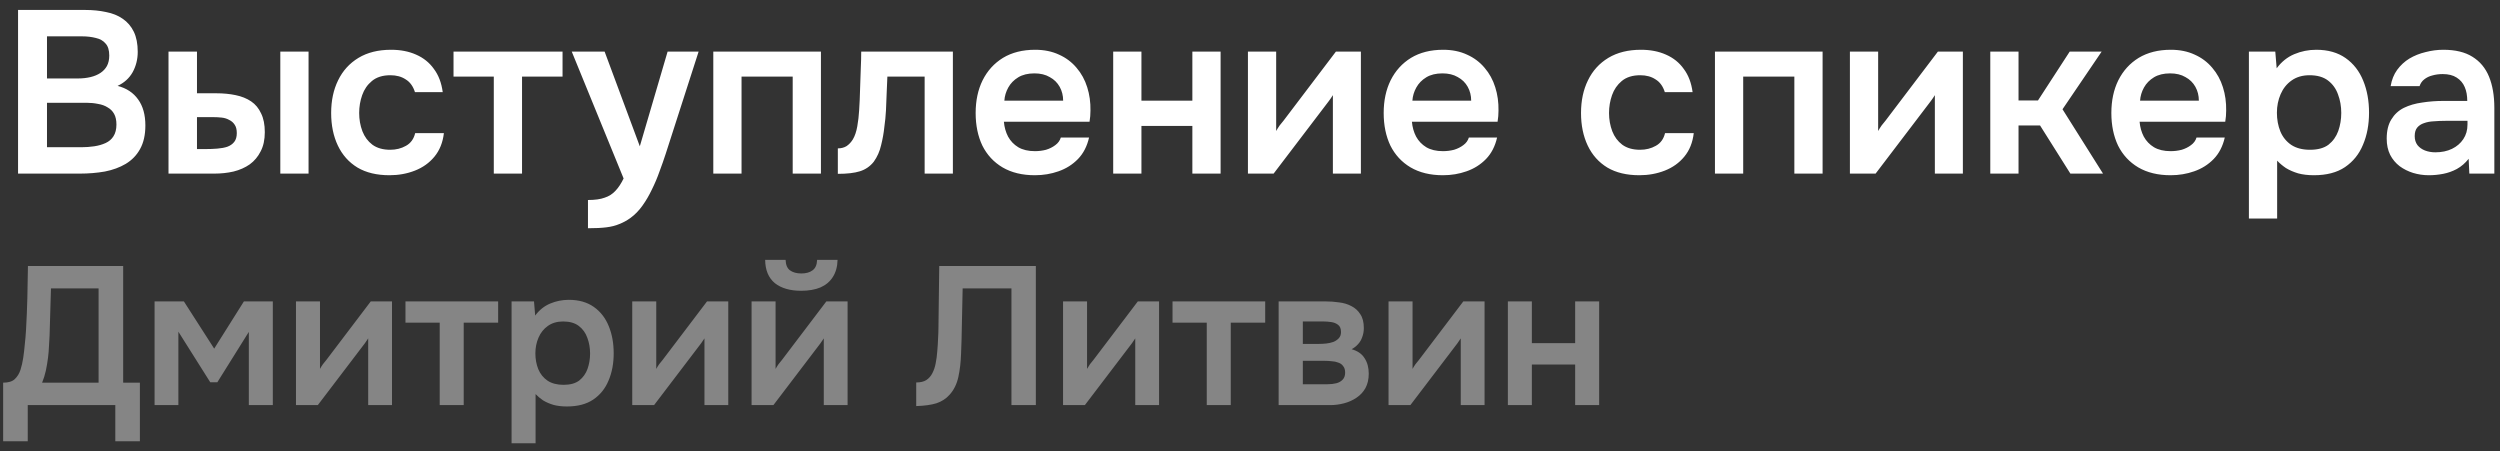
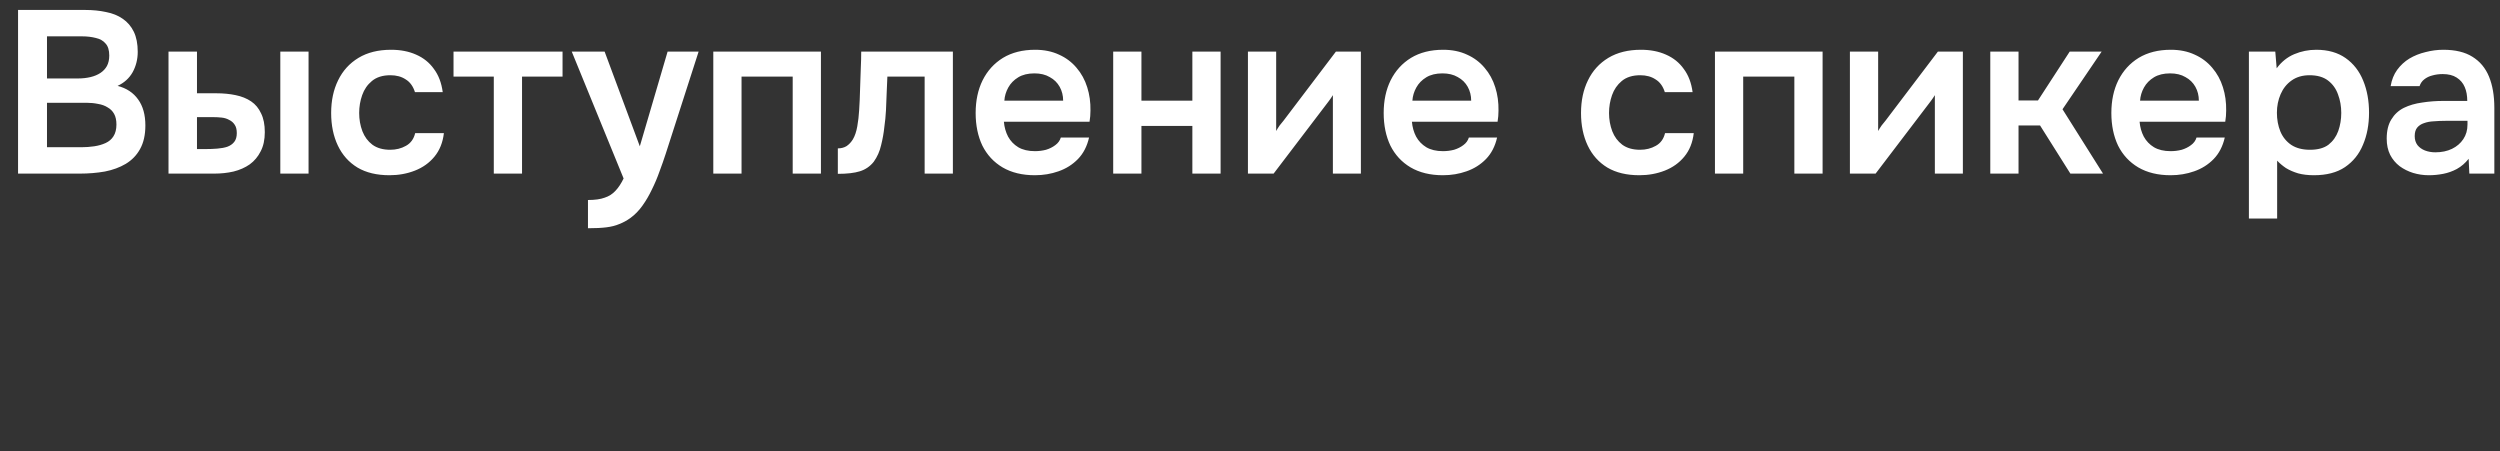
<svg xmlns="http://www.w3.org/2000/svg" width="216" height="39" viewBox="0 0 216 39" fill="none">
  <rect x="0" y="0" width="216" height="39" fill="#333333" stroke="none" />
  <path d="M1.56 15V0.86H7.36C8.013 0.86 8.613 0.92 9.16 1.04C9.72 1.147 10.2 1.34 10.6 1.62C11.013 1.9 11.333 2.273 11.56 2.74C11.787 3.207 11.9 3.787 11.9 4.48C11.9 5.12 11.753 5.707 11.46 6.24C11.167 6.76 10.733 7.153 10.16 7.42C10.933 7.62 11.527 8.013 11.94 8.6C12.353 9.173 12.56 9.92 12.56 10.84C12.56 11.653 12.407 12.333 12.1 12.88C11.807 13.413 11.393 13.84 10.86 14.16C10.34 14.467 9.74 14.687 9.06 14.82C8.38 14.94 7.66 15 6.9 15H1.56ZM4.06 12.72H7.04C7.413 12.72 7.78 12.693 8.14 12.64C8.5 12.587 8.827 12.493 9.12 12.36C9.413 12.227 9.64 12.033 9.8 11.78C9.973 11.513 10.06 11.173 10.06 10.76C10.06 10.387 9.993 10.08 9.86 9.84C9.727 9.6 9.54 9.413 9.3 9.28C9.073 9.133 8.8 9.033 8.48 8.98C8.16 8.913 7.827 8.88 7.48 8.88H4.06V12.72ZM4.06 6.78H6.7C7.113 6.78 7.487 6.74 7.82 6.66C8.153 6.58 8.44 6.46 8.68 6.3C8.92 6.14 9.107 5.94 9.24 5.7C9.373 5.447 9.44 5.147 9.44 4.8C9.44 4.333 9.333 3.987 9.12 3.76C8.92 3.52 8.64 3.36 8.28 3.28C7.92 3.187 7.52 3.14 7.08 3.14H4.06V6.78ZM14.559 15V4.46H17.019V8.06H18.699C19.299 8.06 19.852 8.113 20.359 8.22C20.879 8.327 21.326 8.507 21.699 8.76C22.072 9.013 22.359 9.36 22.559 9.8C22.772 10.227 22.879 10.767 22.879 11.42C22.879 12.073 22.759 12.627 22.519 13.08C22.292 13.533 21.979 13.907 21.579 14.2C21.179 14.48 20.712 14.687 20.179 14.82C19.659 14.94 19.106 15 18.519 15H14.559ZM17.019 12.88H17.739C18.112 12.88 18.459 12.867 18.779 12.84C19.112 12.813 19.399 12.76 19.639 12.68C19.892 12.587 20.092 12.447 20.239 12.26C20.386 12.073 20.459 11.82 20.459 11.5C20.459 11.193 20.399 10.953 20.279 10.78C20.159 10.593 19.999 10.453 19.799 10.36C19.612 10.253 19.399 10.187 19.159 10.16C18.919 10.133 18.666 10.12 18.399 10.12H17.019V12.88ZM24.219 15V4.46H26.659V15H24.219ZM33.652 15.14C32.559 15.14 31.639 14.92 30.892 14.48C30.145 14.027 29.579 13.393 29.192 12.58C28.805 11.767 28.612 10.827 28.612 9.76C28.612 8.693 28.812 7.753 29.212 6.94C29.612 6.113 30.199 5.467 30.972 5C31.745 4.533 32.685 4.3 33.792 4.3C34.605 4.3 35.325 4.44 35.952 4.72C36.592 5 37.105 5.413 37.492 5.96C37.892 6.493 38.145 7.16 38.252 7.96H35.852C35.692 7.453 35.425 7.087 35.052 6.86C34.692 6.62 34.252 6.5 33.732 6.5C33.065 6.5 32.532 6.667 32.132 7C31.745 7.32 31.465 7.727 31.292 8.22C31.119 8.713 31.032 9.227 31.032 9.76C31.032 10.32 31.125 10.847 31.312 11.34C31.499 11.82 31.785 12.207 32.172 12.5C32.572 12.793 33.085 12.94 33.712 12.94C34.219 12.94 34.672 12.827 35.072 12.6C35.485 12.373 35.752 12.007 35.872 11.5H38.352C38.259 12.313 37.985 12.993 37.532 13.54C37.092 14.073 36.532 14.473 35.852 14.74C35.172 15.007 34.439 15.14 33.652 15.14ZM42.664 15V6.62H39.184V4.46H48.604V6.62H45.104V15H42.664ZM50.8 19.72V17.28C51.4 17.28 51.88 17.213 52.24 17.08C52.613 16.96 52.926 16.76 53.18 16.48C53.433 16.213 53.666 15.86 53.88 15.42L49.4 4.46H52.24L55.28 12.64L57.68 4.46H60.36L57.52 13.28C57.36 13.773 57.18 14.287 56.98 14.82C56.793 15.353 56.573 15.873 56.32 16.38C56.08 16.887 55.806 17.353 55.5 17.78C55.193 18.207 54.846 18.56 54.46 18.84C54.14 19.067 53.82 19.24 53.5 19.36C53.193 19.493 52.826 19.587 52.4 19.64C51.986 19.693 51.453 19.72 50.8 19.72ZM61.629 15V4.46H70.929V15H68.489V6.62H64.069V15H61.629ZM72.389 15.02V12.82C72.683 12.82 72.936 12.753 73.149 12.62C73.363 12.473 73.543 12.28 73.689 12.04C73.863 11.747 73.989 11.373 74.069 10.92C74.149 10.467 74.203 10.007 74.229 9.54C74.269 8.94 74.296 8.34 74.309 7.74C74.336 7.127 74.356 6.54 74.369 5.98C74.396 5.407 74.409 4.9 74.409 4.46H82.329V15H79.889V6.62H76.669C76.656 7.06 76.636 7.527 76.609 8.02C76.596 8.513 76.576 9.013 76.549 9.52C76.523 10.013 76.476 10.493 76.409 10.96C76.356 11.48 76.263 12.007 76.129 12.54C76.009 13.073 75.796 13.553 75.489 13.98C75.169 14.38 74.769 14.653 74.289 14.8C73.823 14.947 73.189 15.02 72.389 15.02ZM89.416 15.14C88.322 15.14 87.389 14.913 86.616 14.46C85.856 14.007 85.276 13.38 84.876 12.58C84.489 11.767 84.296 10.827 84.296 9.76C84.296 8.693 84.496 7.753 84.896 6.94C85.309 6.113 85.896 5.467 86.656 5C87.429 4.533 88.356 4.3 89.436 4.3C90.209 4.3 90.896 4.44 91.496 4.72C92.096 4.987 92.602 5.367 93.016 5.86C93.429 6.34 93.736 6.9 93.936 7.54C94.136 8.167 94.229 8.84 94.216 9.56C94.216 9.72 94.209 9.88 94.196 10.04C94.182 10.187 94.162 10.347 94.136 10.52H86.736C86.776 10.987 86.896 11.413 87.096 11.8C87.309 12.187 87.602 12.493 87.976 12.72C88.362 12.947 88.842 13.06 89.416 13.06C89.749 13.06 90.069 13.02 90.376 12.94C90.682 12.847 90.949 12.713 91.176 12.54C91.416 12.367 91.576 12.147 91.656 11.88H94.096C93.922 12.64 93.602 13.26 93.136 13.74C92.669 14.22 92.109 14.573 91.456 14.8C90.816 15.027 90.136 15.14 89.416 15.14ZM86.776 8.7H91.856C91.856 8.26 91.756 7.86 91.556 7.5C91.356 7.14 91.069 6.86 90.696 6.66C90.336 6.447 89.896 6.34 89.376 6.34C88.816 6.34 88.349 6.453 87.976 6.68C87.602 6.907 87.316 7.2 87.116 7.56C86.916 7.92 86.802 8.3 86.776 8.7ZM96.18 15V4.46H98.62V8.7H103.02V4.46H105.46V15H103.02V10.88H98.62V15H96.18ZM107.821 15V4.46H110.261V11.32C110.341 11.173 110.441 11.013 110.561 10.84C110.694 10.667 110.807 10.527 110.901 10.42L115.421 4.46H117.581V15H115.161V8.22C115.054 8.393 114.941 8.56 114.821 8.72C114.714 8.867 114.607 9.007 114.501 9.14L110.041 15H107.821ZM124.67 15.14C123.576 15.14 122.643 14.913 121.87 14.46C121.11 14.007 120.53 13.38 120.13 12.58C119.743 11.767 119.55 10.827 119.55 9.76C119.55 8.693 119.75 7.753 120.15 6.94C120.563 6.113 121.15 5.467 121.91 5C122.683 4.533 123.61 4.3 124.69 4.3C125.463 4.3 126.15 4.44 126.75 4.72C127.35 4.987 127.856 5.367 128.27 5.86C128.683 6.34 128.99 6.9 129.19 7.54C129.39 8.167 129.483 8.84 129.47 9.56C129.47 9.72 129.463 9.88 129.45 10.04C129.436 10.187 129.416 10.347 129.39 10.52H121.99C122.03 10.987 122.15 11.413 122.35 11.8C122.563 12.187 122.856 12.493 123.23 12.72C123.616 12.947 124.096 13.06 124.67 13.06C125.003 13.06 125.323 13.02 125.63 12.94C125.936 12.847 126.203 12.713 126.43 12.54C126.67 12.367 126.83 12.147 126.91 11.88H129.35C129.176 12.64 128.856 13.26 128.39 13.74C127.923 14.22 127.363 14.573 126.71 14.8C126.07 15.027 125.39 15.14 124.67 15.14ZM122.03 8.7H127.11C127.11 8.26 127.01 7.86 126.81 7.5C126.61 7.14 126.323 6.86 125.95 6.66C125.59 6.447 125.15 6.34 124.63 6.34C124.07 6.34 123.603 6.453 123.23 6.68C122.856 6.907 122.57 7.2 122.37 7.56C122.17 7.92 122.056 8.3 122.03 8.7ZM141.64 15.14C140.547 15.14 139.627 14.92 138.88 14.48C138.134 14.027 137.567 13.393 137.18 12.58C136.794 11.767 136.6 10.827 136.6 9.76C136.6 8.693 136.8 7.753 137.2 6.94C137.6 6.113 138.187 5.467 138.96 5C139.734 4.533 140.674 4.3 141.78 4.3C142.594 4.3 143.314 4.44 143.94 4.72C144.58 5 145.094 5.413 145.48 5.96C145.88 6.493 146.134 7.16 146.24 7.96H143.84C143.68 7.453 143.414 7.087 143.04 6.86C142.68 6.62 142.24 6.5 141.72 6.5C141.054 6.5 140.52 6.667 140.12 7C139.734 7.32 139.454 7.727 139.28 8.22C139.107 8.713 139.02 9.227 139.02 9.76C139.02 10.32 139.114 10.847 139.3 11.34C139.487 11.82 139.774 12.207 140.16 12.5C140.56 12.793 141.074 12.94 141.7 12.94C142.207 12.94 142.66 12.827 143.06 12.6C143.474 12.373 143.74 12.007 143.86 11.5H146.34C146.247 12.313 145.974 12.993 145.52 13.54C145.08 14.073 144.52 14.473 143.84 14.74C143.16 15.007 142.427 15.14 141.64 15.14ZM148.172 15V4.46H157.472V15H155.032V6.62H150.612V15H148.172ZM159.832 15V4.46H162.272V11.32C162.352 11.173 162.452 11.013 162.572 10.84C162.706 10.667 162.819 10.527 162.912 10.42L167.432 4.46H169.592V15H167.172V8.22C167.066 8.393 166.952 8.56 166.832 8.72C166.726 8.867 166.619 9.007 166.512 9.14L162.052 15H159.832ZM171.961 15V4.46H174.401V8.68H176.081L178.821 4.46H181.581L178.201 9.44L181.701 15H178.881L176.261 10.84H174.401V15H171.961ZM187.541 15.14C186.447 15.14 185.514 14.913 184.741 14.46C183.981 14.007 183.401 13.38 183.001 12.58C182.614 11.767 182.421 10.827 182.421 9.76C182.421 8.693 182.621 7.753 183.021 6.94C183.434 6.113 184.021 5.467 184.781 5C185.554 4.533 186.481 4.3 187.561 4.3C188.334 4.3 189.021 4.44 189.621 4.72C190.221 4.987 190.727 5.367 191.141 5.86C191.554 6.34 191.861 6.9 192.061 7.54C192.261 8.167 192.354 8.84 192.341 9.56C192.341 9.72 192.334 9.88 192.321 10.04C192.307 10.187 192.287 10.347 192.261 10.52H184.861C184.901 10.987 185.021 11.413 185.221 11.8C185.434 12.187 185.727 12.493 186.101 12.72C186.487 12.947 186.967 13.06 187.541 13.06C187.874 13.06 188.194 13.02 188.501 12.94C188.807 12.847 189.074 12.713 189.301 12.54C189.541 12.367 189.701 12.147 189.781 11.88H192.221C192.047 12.64 191.727 13.26 191.261 13.74C190.794 14.22 190.234 14.573 189.581 14.8C188.941 15.027 188.261 15.14 187.541 15.14ZM184.901 8.7H189.981C189.981 8.26 189.881 7.86 189.681 7.5C189.481 7.14 189.194 6.86 188.821 6.66C188.461 6.447 188.021 6.34 187.501 6.34C186.941 6.34 186.474 6.453 186.101 6.68C185.727 6.907 185.441 7.2 185.241 7.56C185.041 7.92 184.927 8.3 184.901 8.7ZM194.305 18.88V4.46H196.585L196.705 5.9C197.118 5.34 197.625 4.933 198.225 4.68C198.825 4.427 199.458 4.3 200.125 4.3C201.138 4.3 201.985 4.54 202.665 5.02C203.345 5.5 203.852 6.153 204.185 6.98C204.518 7.793 204.685 8.713 204.685 9.74C204.685 10.767 204.512 11.687 204.165 12.5C203.832 13.313 203.312 13.96 202.605 14.44C201.912 14.907 201.018 15.14 199.925 15.14C199.418 15.14 198.965 15.087 198.565 14.98C198.165 14.86 197.812 14.707 197.505 14.52C197.212 14.32 196.958 14.107 196.745 13.88V18.88H194.305ZM199.585 12.94C200.265 12.94 200.798 12.793 201.185 12.5C201.572 12.193 201.852 11.8 202.025 11.32C202.198 10.827 202.285 10.307 202.285 9.76C202.285 9.187 202.192 8.653 202.005 8.16C201.832 7.667 201.545 7.267 201.145 6.96C200.745 6.653 200.212 6.5 199.545 6.5C198.932 6.5 198.412 6.653 197.985 6.96C197.572 7.253 197.258 7.647 197.045 8.14C196.832 8.633 196.725 9.167 196.725 9.74C196.725 10.327 196.825 10.867 197.025 11.36C197.225 11.84 197.538 12.227 197.965 12.52C198.392 12.8 198.932 12.94 199.585 12.94ZM209.851 15.14C209.384 15.14 208.931 15.073 208.491 14.94C208.064 14.807 207.677 14.613 207.331 14.36C206.984 14.093 206.711 13.767 206.511 13.38C206.311 12.98 206.211 12.513 206.211 11.98C206.211 11.3 206.344 10.747 206.611 10.32C206.877 9.88 207.237 9.547 207.691 9.32C208.157 9.093 208.684 8.94 209.271 8.86C209.857 8.767 210.471 8.72 211.111 8.72H213.171C213.171 8.253 213.097 7.853 212.951 7.52C212.804 7.173 212.571 6.9 212.251 6.7C211.944 6.5 211.544 6.4 211.051 6.4C210.731 6.4 210.431 6.44 210.151 6.52C209.884 6.587 209.651 6.7 209.451 6.86C209.264 7.007 209.131 7.2 209.051 7.44H206.551C206.644 6.893 206.831 6.427 207.111 6.04C207.404 5.64 207.757 5.313 208.171 5.06C208.597 4.807 209.064 4.62 209.571 4.5C210.077 4.367 210.591 4.3 211.111 4.3C212.137 4.3 212.971 4.5 213.611 4.9C214.264 5.3 214.744 5.873 215.051 6.62C215.357 7.367 215.511 8.267 215.511 9.32V15H213.351L213.291 13.72C212.997 14.093 212.657 14.387 212.271 14.6C211.897 14.8 211.504 14.94 211.091 15.02C210.677 15.1 210.264 15.14 209.851 15.14ZM210.411 13.16C210.957 13.16 211.437 13.06 211.851 12.86C212.264 12.66 212.591 12.38 212.831 12.02C213.071 11.66 213.191 11.24 213.191 10.76V10.44H211.291C210.944 10.44 210.611 10.453 210.291 10.48C209.971 10.493 209.684 10.547 209.431 10.64C209.191 10.72 208.997 10.847 208.851 11.02C208.704 11.193 208.631 11.44 208.631 11.76C208.631 12.067 208.711 12.327 208.871 12.54C209.031 12.74 209.244 12.893 209.511 13C209.791 13.107 210.091 13.16 210.411 13.16Z" fill="white" />
-   <path d="M0.272 38.128V33.062C0.725 33.062 1.06 32.96 1.275 32.756C1.502 32.541 1.666 32.274 1.768 31.957C1.87 31.64 1.949 31.294 2.006 30.92C2.063 30.535 2.108 30.144 2.142 29.747C2.187 29.35 2.221 28.959 2.244 28.574C2.301 27.611 2.34 26.67 2.363 25.752C2.386 24.823 2.403 23.899 2.414 22.981H10.642V33.062H12.087V38.128H9.962V35H2.397V38.128H0.272ZM3.638 33.062H8.517V24.919H4.403L4.284 28.999C4.273 29.248 4.256 29.543 4.233 29.883C4.222 30.212 4.193 30.557 4.148 30.92C4.103 31.283 4.04 31.651 3.961 32.025C3.882 32.388 3.774 32.733 3.638 33.062ZM13.355 35V26.041H15.888L18.506 30.121L21.073 26.041H23.572V35H21.498V28.676L18.778 33.028H18.166L15.412 28.659V35H13.355ZM25.573 35V26.041H27.647V31.872C27.715 31.747 27.8 31.611 27.902 31.464C28.016 31.317 28.112 31.198 28.191 31.107L32.033 26.041H33.869V35H31.812V29.237C31.722 29.384 31.625 29.526 31.523 29.662C31.433 29.787 31.342 29.906 31.251 30.019L27.46 35H25.573ZM37.991 35V27.877H35.033V26.041H43.04V27.877H40.065V35H37.991ZM44.2 38.298V26.041H46.138L46.24 27.265C46.592 26.789 47.022 26.443 47.532 26.228C48.042 26.013 48.581 25.905 49.147 25.905C50.009 25.905 50.728 26.109 51.306 26.517C51.884 26.925 52.315 27.48 52.598 28.183C52.882 28.874 53.023 29.656 53.023 30.529C53.023 31.402 52.876 32.184 52.581 32.875C52.298 33.566 51.856 34.116 51.255 34.524C50.666 34.921 49.907 35.119 48.977 35.119C48.547 35.119 48.161 35.074 47.821 34.983C47.481 34.881 47.181 34.751 46.92 34.592C46.671 34.422 46.456 34.241 46.274 34.048V38.298H44.2ZM48.688 33.249C49.266 33.249 49.72 33.124 50.048 32.875C50.377 32.614 50.615 32.28 50.762 31.872C50.91 31.453 50.983 31.011 50.983 30.546C50.983 30.059 50.904 29.605 50.745 29.186C50.598 28.767 50.354 28.427 50.014 28.166C49.674 27.905 49.221 27.775 48.654 27.775C48.133 27.775 47.691 27.905 47.328 28.166C46.977 28.415 46.711 28.75 46.529 29.169C46.348 29.588 46.257 30.042 46.257 30.529C46.257 31.028 46.342 31.487 46.512 31.906C46.682 32.314 46.949 32.643 47.311 32.892C47.674 33.13 48.133 33.249 48.688 33.249ZM54.626 35V26.041H56.7V31.872C56.768 31.747 56.853 31.611 56.955 31.464C57.068 31.317 57.165 31.198 57.244 31.107L61.086 26.041H62.922V35H60.865V29.237C60.774 29.384 60.678 29.526 60.576 29.662C60.485 29.787 60.395 29.906 60.304 30.019L56.513 35H54.626ZM64.936 35V26.041H67.01V31.872C67.078 31.747 67.163 31.611 67.265 31.464C67.378 31.317 67.474 31.198 67.554 31.107L71.396 26.041H73.232V35H71.175V29.237C71.084 29.384 70.988 29.526 70.886 29.662C70.795 29.787 70.704 29.906 70.614 30.019L66.823 35H64.936ZM69.22 25.123C68.256 25.123 67.497 24.902 66.942 24.46C66.398 24.007 66.12 23.338 66.109 22.454H67.877C67.888 22.873 68.013 23.174 68.251 23.355C68.5 23.536 68.829 23.627 69.237 23.627C69.645 23.627 69.968 23.536 70.206 23.355C70.455 23.174 70.585 22.873 70.597 22.454H72.365C72.353 23.032 72.217 23.525 71.957 23.933C71.707 24.33 71.35 24.63 70.886 24.834C70.421 25.027 69.866 25.123 69.22 25.123ZM79.161 35.085V33.045C79.523 33.045 79.812 32.977 80.028 32.841C80.254 32.694 80.43 32.495 80.555 32.246C80.691 31.985 80.787 31.696 80.844 31.379C80.912 31.039 80.957 30.693 80.98 30.342C81.014 29.979 81.036 29.622 81.048 29.271C81.07 28.92 81.082 28.602 81.082 28.319L81.15 22.981H89.497V35H87.389V24.919H83.173L83.105 28.098C83.093 28.948 83.071 29.758 83.037 30.529C83.014 31.288 82.935 31.974 82.799 32.586C82.663 33.198 82.408 33.708 82.034 34.116C81.728 34.456 81.348 34.7 80.895 34.847C80.453 34.983 79.875 35.062 79.161 35.085ZM91.847 35V26.041H93.921V31.872C93.989 31.747 94.074 31.611 94.176 31.464C94.289 31.317 94.385 31.198 94.465 31.107L98.307 26.041H100.143V35H98.086V29.237C97.995 29.384 97.899 29.526 97.797 29.662C97.706 29.787 97.615 29.906 97.525 30.019L93.734 35H91.847ZM104.264 35V27.877H101.306V26.041H109.313V27.877H106.338V35H104.264ZM110.474 35V26.041H114.537C114.922 26.041 115.307 26.069 115.693 26.126C116.089 26.171 116.446 26.279 116.764 26.449C117.081 26.608 117.336 26.84 117.529 27.146C117.733 27.441 117.835 27.843 117.835 28.353C117.835 28.625 117.789 28.88 117.699 29.118C117.619 29.356 117.5 29.56 117.342 29.73C117.194 29.9 117.007 30.047 116.781 30.172C117.302 30.319 117.676 30.58 117.903 30.954C118.141 31.317 118.26 31.759 118.26 32.28C118.26 32.767 118.163 33.187 117.971 33.538C117.778 33.878 117.517 34.156 117.189 34.371C116.871 34.586 116.514 34.745 116.118 34.847C115.732 34.949 115.341 35 114.945 35H110.474ZM112.565 33.198H114.69C114.973 33.198 115.228 33.17 115.455 33.113C115.681 33.056 115.863 32.954 115.999 32.807C116.146 32.66 116.22 32.456 116.22 32.195C116.22 31.957 116.163 31.77 116.05 31.634C115.948 31.487 115.806 31.385 115.625 31.328C115.455 31.26 115.262 31.22 115.047 31.209C114.831 31.186 114.622 31.175 114.418 31.175H112.565V33.198ZM112.565 29.713H113.976C114.168 29.713 114.372 29.702 114.588 29.679C114.803 29.656 115.007 29.611 115.2 29.543C115.392 29.464 115.551 29.356 115.676 29.22C115.8 29.084 115.863 28.908 115.863 28.693C115.863 28.398 115.778 28.189 115.608 28.064C115.449 27.939 115.251 27.86 115.013 27.826C114.786 27.792 114.559 27.775 114.333 27.775H112.565V29.713ZM119.97 35V26.041H122.044V31.872C122.112 31.747 122.197 31.611 122.299 31.464C122.412 31.317 122.508 31.198 122.588 31.107L126.43 26.041H128.266V35H126.209V29.237C126.118 29.384 126.022 29.526 125.92 29.662C125.829 29.787 125.738 29.906 125.648 30.019L121.857 35H119.97ZM130.279 35V26.041H132.353V29.645H136.093V26.041H138.167V35H136.093V31.498H132.353V35H130.279Z" fill="white" fill-opacity="0.4" />
</svg>